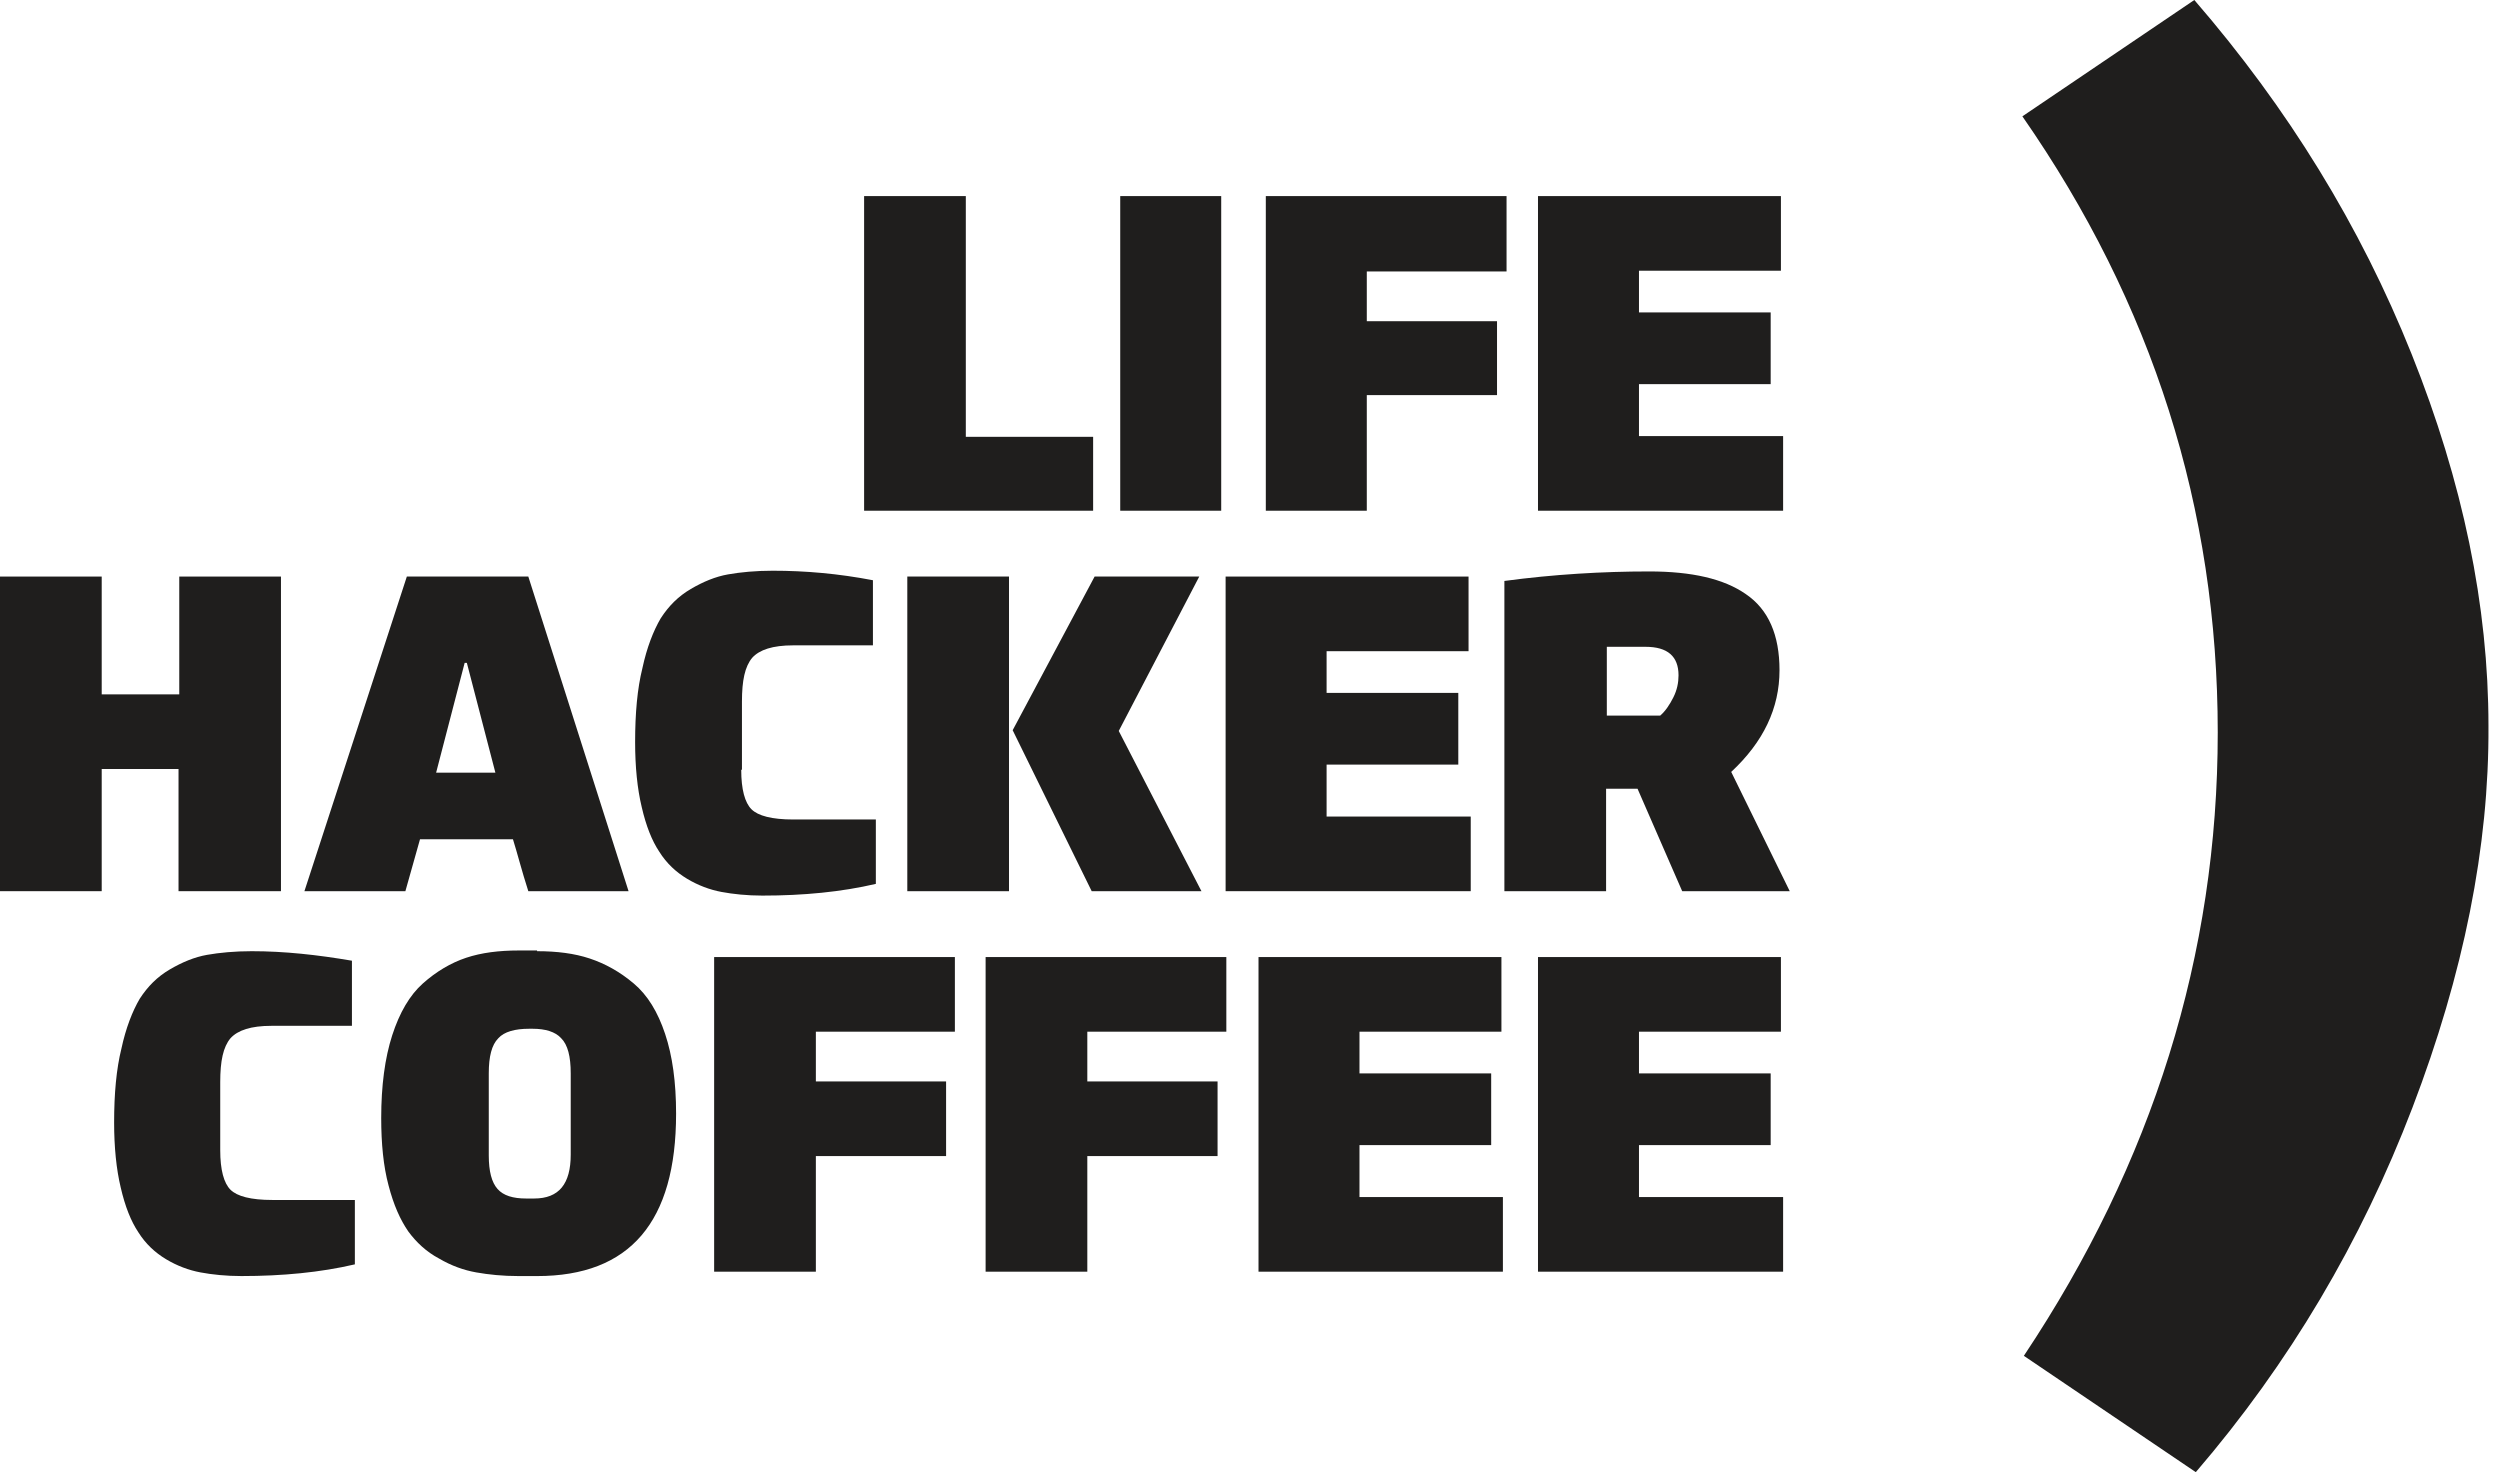
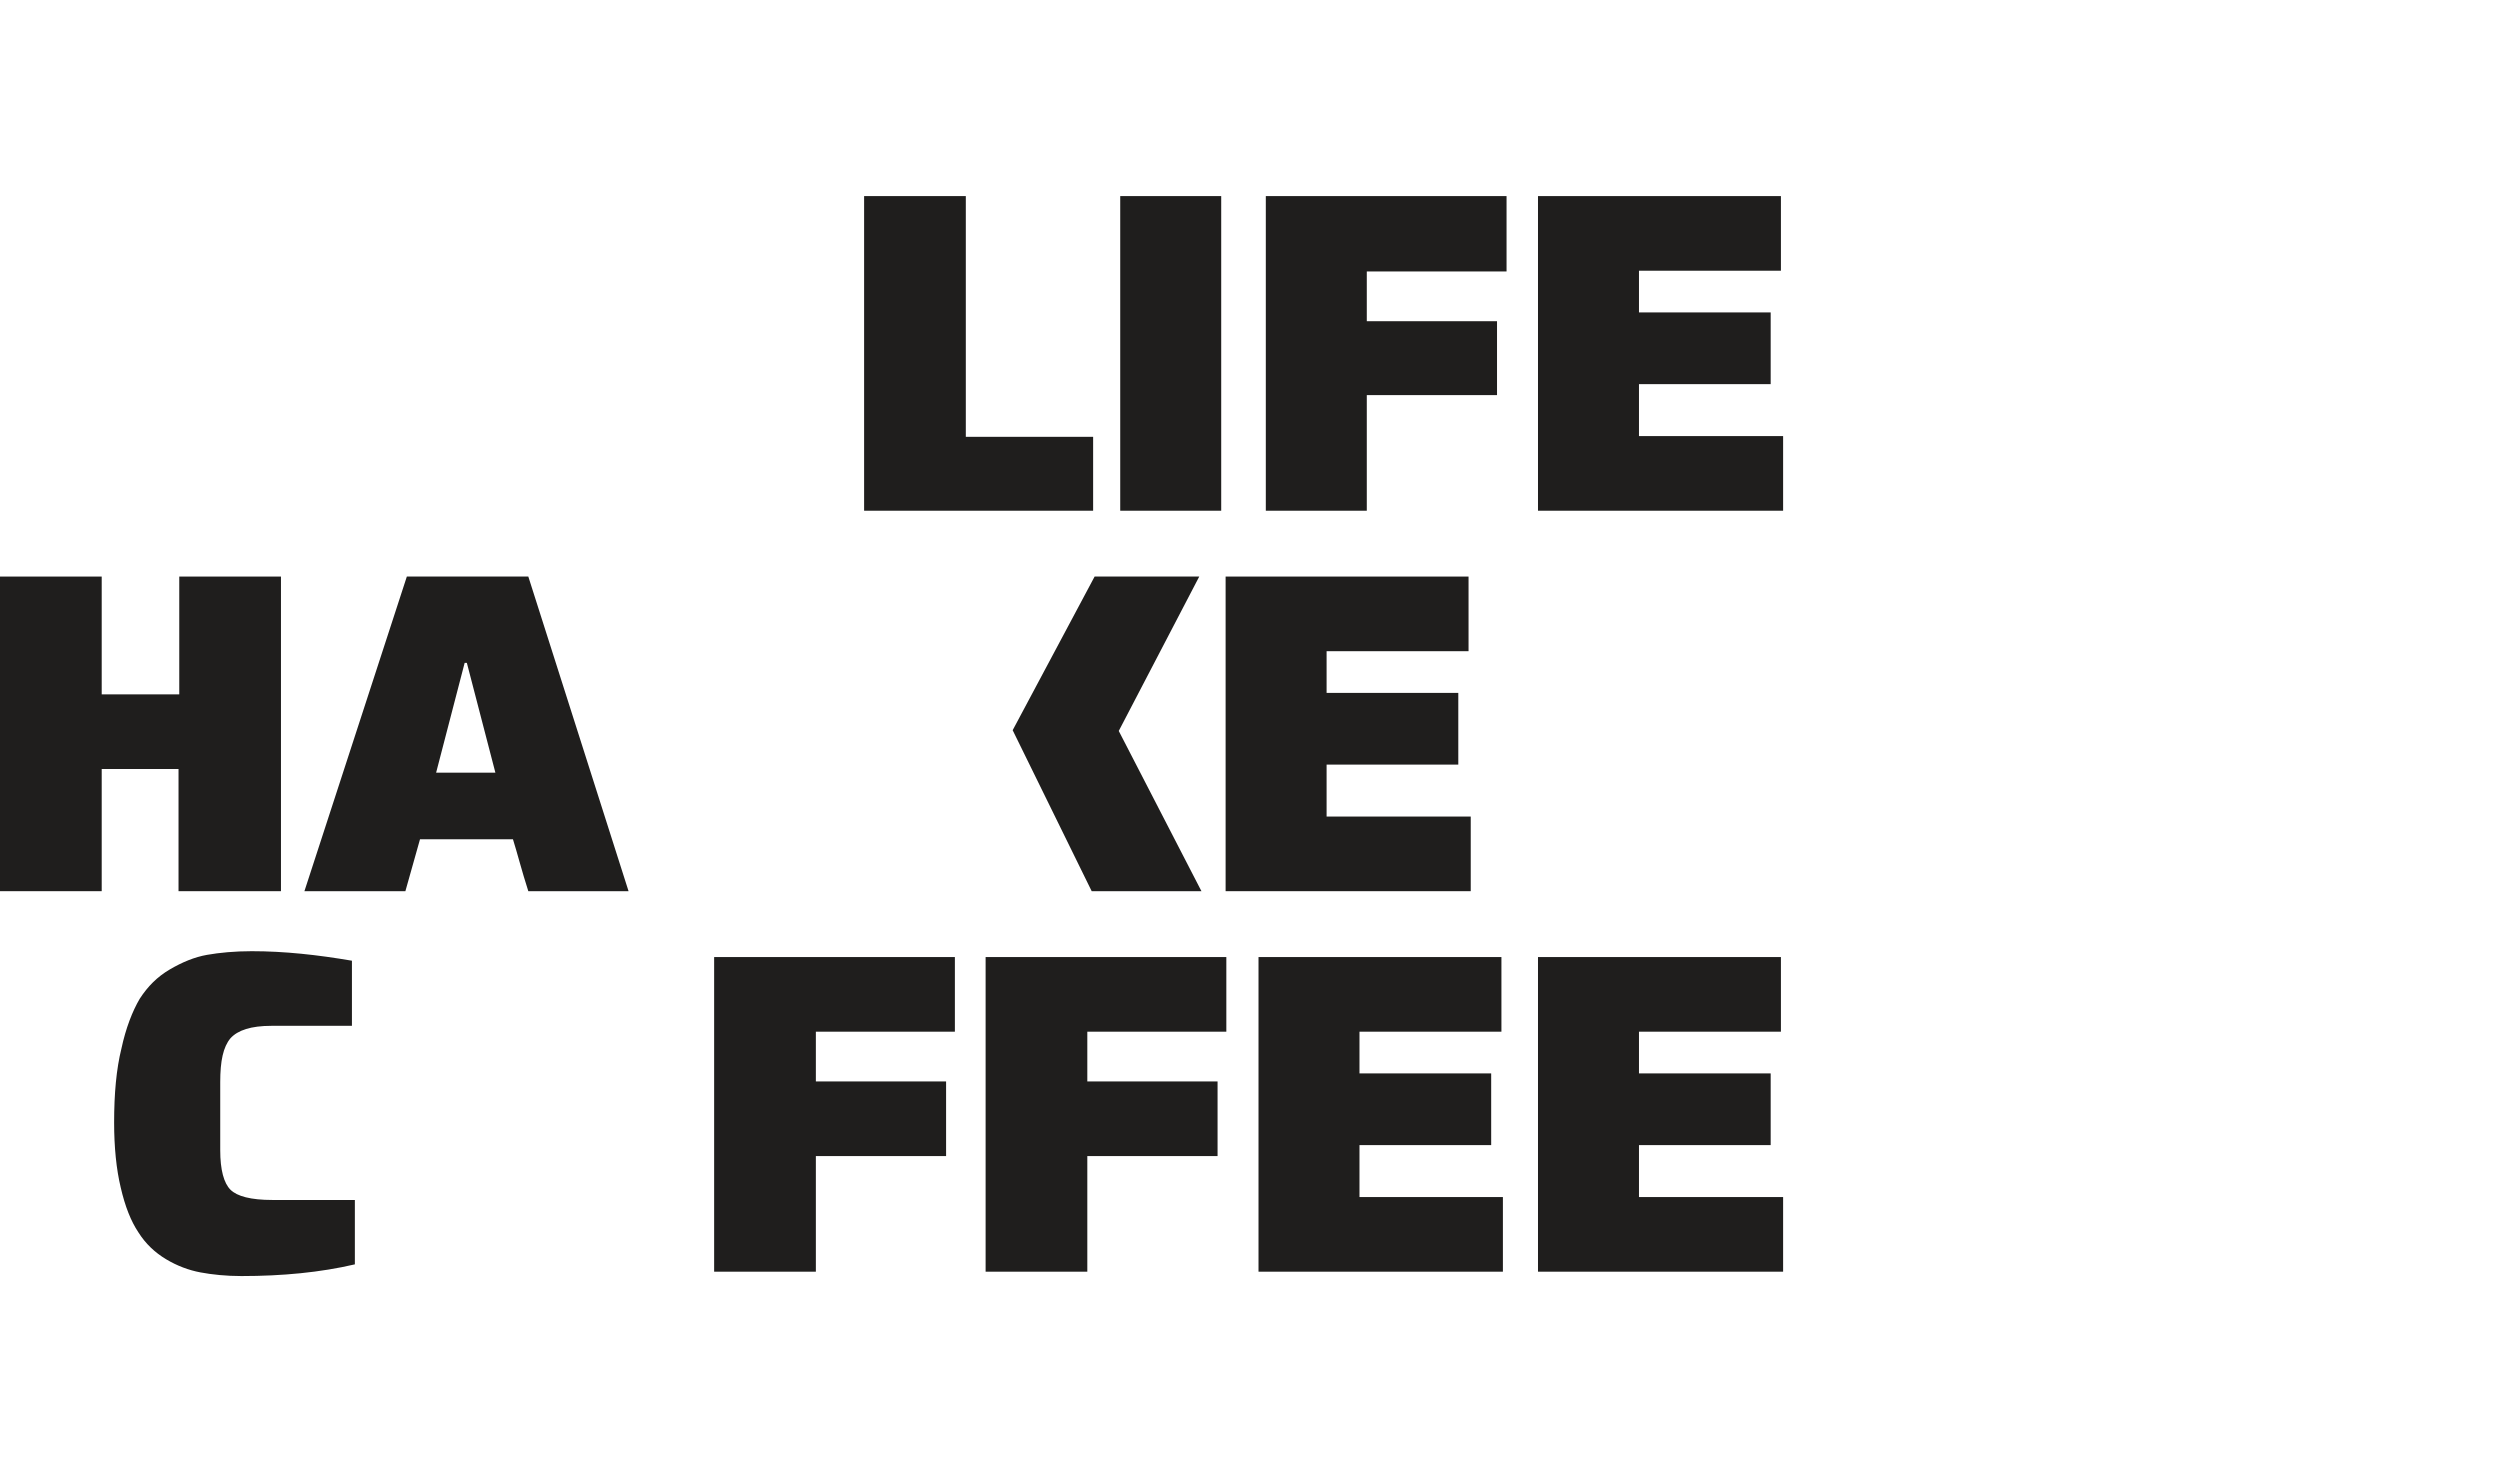
<svg xmlns="http://www.w3.org/2000/svg" width="163" height="96" viewBox="0 0 163 96" fill="none">
  <path d="M56.34 33.299V12.785H62.971V28.481H71.272V33.299H56.34Z" fill="#1F1E1D" />
  <path d="M73.039 33.299V12.785H79.623V33.299H73.039Z" fill="#1F1E1D" />
  <path d="M89.115 17.699V20.943H97.606V25.761H89.115V33.299H82.531V12.785H98.227V17.699H89.115V17.699Z" fill="#1F1E1D" />
  <path d="M116.116 17.651H106.861V20.37H115.448V25.046H106.861V28.433H116.259V33.299H100.277V12.785H116.116V17.651V17.651Z" fill="#1F1E1D" />
  <path d="M11.64 58.105V50.139H6.631V58.105H0V37.592H6.631V45.273H11.688V37.592H18.319V58.105H11.64Z" fill="#1F1E1D" />
  <path d="M33.444 54.718H27.385L26.431 58.105H19.848L26.526 37.592H34.446L40.982 58.105H34.446C34.016 56.77 33.73 55.625 33.444 54.718ZM30.295 43.221L28.435 50.377H32.299L30.439 43.221H30.295Z" fill="#1F1E1D" />
-   <path d="M48.328 50.187C48.328 51.475 48.566 52.334 48.995 52.763C49.425 53.193 50.331 53.431 51.715 53.431H57.105V57.629C54.863 58.154 52.383 58.393 49.711 58.393C48.709 58.393 47.803 58.297 47.039 58.154C46.276 58.011 45.513 57.725 44.797 57.295C44.082 56.866 43.462 56.294 42.984 55.53C42.507 54.815 42.126 53.861 41.84 52.62C41.553 51.427 41.41 49.996 41.41 48.374C41.41 46.514 41.553 44.892 41.887 43.556C42.173 42.22 42.603 41.123 43.08 40.312C43.605 39.501 44.225 38.881 45.036 38.404C45.847 37.926 46.658 37.593 47.469 37.45C48.28 37.306 49.282 37.211 50.379 37.211C52.526 37.211 54.672 37.402 56.915 37.831V42.077H51.715C50.379 42.077 49.52 42.363 49.043 42.888C48.566 43.461 48.375 44.367 48.375 45.75V50.187H48.328Z" fill="#1F1E1D" />
-   <path d="M65.787 58.105H59.156V37.592H65.787V58.105ZM71.369 37.592H78.191L72.943 47.658L78.334 58.105H71.178L66.026 47.61L71.369 37.592Z" fill="#1F1E1D" />
+   <path d="M65.787 58.105H59.156V37.592V58.105ZM71.369 37.592H78.191L72.943 47.658L78.334 58.105H71.178L66.026 47.61L71.369 37.592Z" fill="#1F1E1D" />
  <path d="M95.749 42.458H86.494V45.177H95.081V49.852H86.494V53.239H95.892V58.105H79.91V37.592H95.749V42.458Z" fill="#1F1E1D" />
-   <path d="M113.829 38.737C115.308 39.739 116.024 41.408 116.024 43.698C116.024 46.179 114.974 48.373 112.875 50.329L116.691 58.105H109.679L106.768 51.427H104.717V58.105H98.086V37.878C101.282 37.449 104.479 37.258 107.532 37.258C110.299 37.258 112.398 37.735 113.829 38.737ZM104.765 42.172V46.656H108.247C108.581 46.37 108.868 45.94 109.106 45.463C109.345 44.986 109.44 44.509 109.44 44.032C109.44 42.792 108.724 42.172 107.293 42.172H104.765Z" fill="#1F1E1D" />
  <path d="M14.359 74.994C14.359 76.282 14.597 77.141 15.027 77.57C15.456 77.999 16.363 78.238 17.746 78.238H23.137V82.436C20.895 82.961 18.414 83.199 15.742 83.199C14.741 83.199 13.834 83.104 13.071 82.961C12.307 82.818 11.544 82.531 10.829 82.102C10.113 81.673 9.493 81.1 9.016 80.337C8.539 79.621 8.157 78.667 7.871 77.427C7.585 76.234 7.441 74.803 7.441 73.181C7.441 71.32 7.585 69.698 7.918 68.362C8.205 67.027 8.634 65.93 9.111 65.118C9.636 64.308 10.256 63.687 11.067 63.21C11.878 62.733 12.689 62.399 13.5 62.256C14.311 62.113 15.313 62.018 16.41 62.018C18.557 62.018 20.704 62.256 22.946 62.638V66.884H17.698C16.363 66.884 15.504 67.17 15.027 67.695C14.55 68.267 14.359 69.174 14.359 70.557V74.994Z" fill="#1F1E1D" />
-   <path d="M35.017 62.018C36.305 62.018 37.45 62.161 38.452 62.495C39.454 62.829 40.408 63.354 41.314 64.118C42.221 64.881 42.889 65.978 43.365 67.409C43.843 68.84 44.081 70.558 44.081 72.609C44.081 79.67 41.076 83.2 35.017 83.2H33.824C32.775 83.2 31.868 83.105 31.057 82.962C30.246 82.818 29.435 82.532 28.624 82.055C27.813 81.626 27.145 81.005 26.621 80.29C26.096 79.527 25.666 78.573 25.332 77.284C24.999 76.044 24.855 74.565 24.855 72.895C24.855 70.796 25.094 68.984 25.571 67.505C26.048 66.026 26.716 64.881 27.575 64.118C28.433 63.354 29.388 62.782 30.389 62.448C31.391 62.114 32.536 61.971 33.824 61.971H35.017V62.018ZM34.492 67.075C33.586 67.075 32.87 67.266 32.489 67.695C32.059 68.125 31.868 68.888 31.868 69.985V75.329C31.868 76.378 32.059 77.094 32.441 77.523C32.822 77.952 33.443 78.143 34.301 78.143H34.826C36.448 78.143 37.211 77.189 37.211 75.281V69.985C37.211 68.888 37.021 68.125 36.591 67.695C36.21 67.266 35.542 67.075 34.731 67.075H34.492Z" fill="#1F1E1D" />
  <path d="M53.194 67.266V70.51H61.685V75.376H53.194V82.914H46.562V62.4H62.258V67.266H53.194Z" fill="#1F1E1D" />
  <path d="M70.893 67.266V70.51H79.385V75.376H70.893V82.914H64.262V62.4H79.957V67.266H70.893Z" fill="#1F1E1D" />
  <path d="M97.893 67.266H88.638V69.986H97.225V74.661H88.638V78.048H97.989V82.914H82.055V62.4H97.893V67.266Z" fill="#1F1E1D" />
  <path d="M116.116 67.266H106.861V69.986H115.448V74.661H106.861V78.048H116.259V82.914H100.277V62.4H116.116V67.266V67.266Z" fill="#1F1E1D" />
-   <path d="M157.287 72.227C153.947 80.958 149.272 88.877 143.166 95.985L131.955 88.4C140.351 75.805 144.597 62.257 144.597 47.754C144.597 33.156 140.351 19.798 131.859 7.585L143.07 0C149.177 7.061 153.9 14.741 157.239 23.09C160.579 31.439 162.248 39.501 162.248 47.325C162.296 55.196 160.626 63.497 157.287 72.227Z" fill="#1F1E1D" />
</svg>